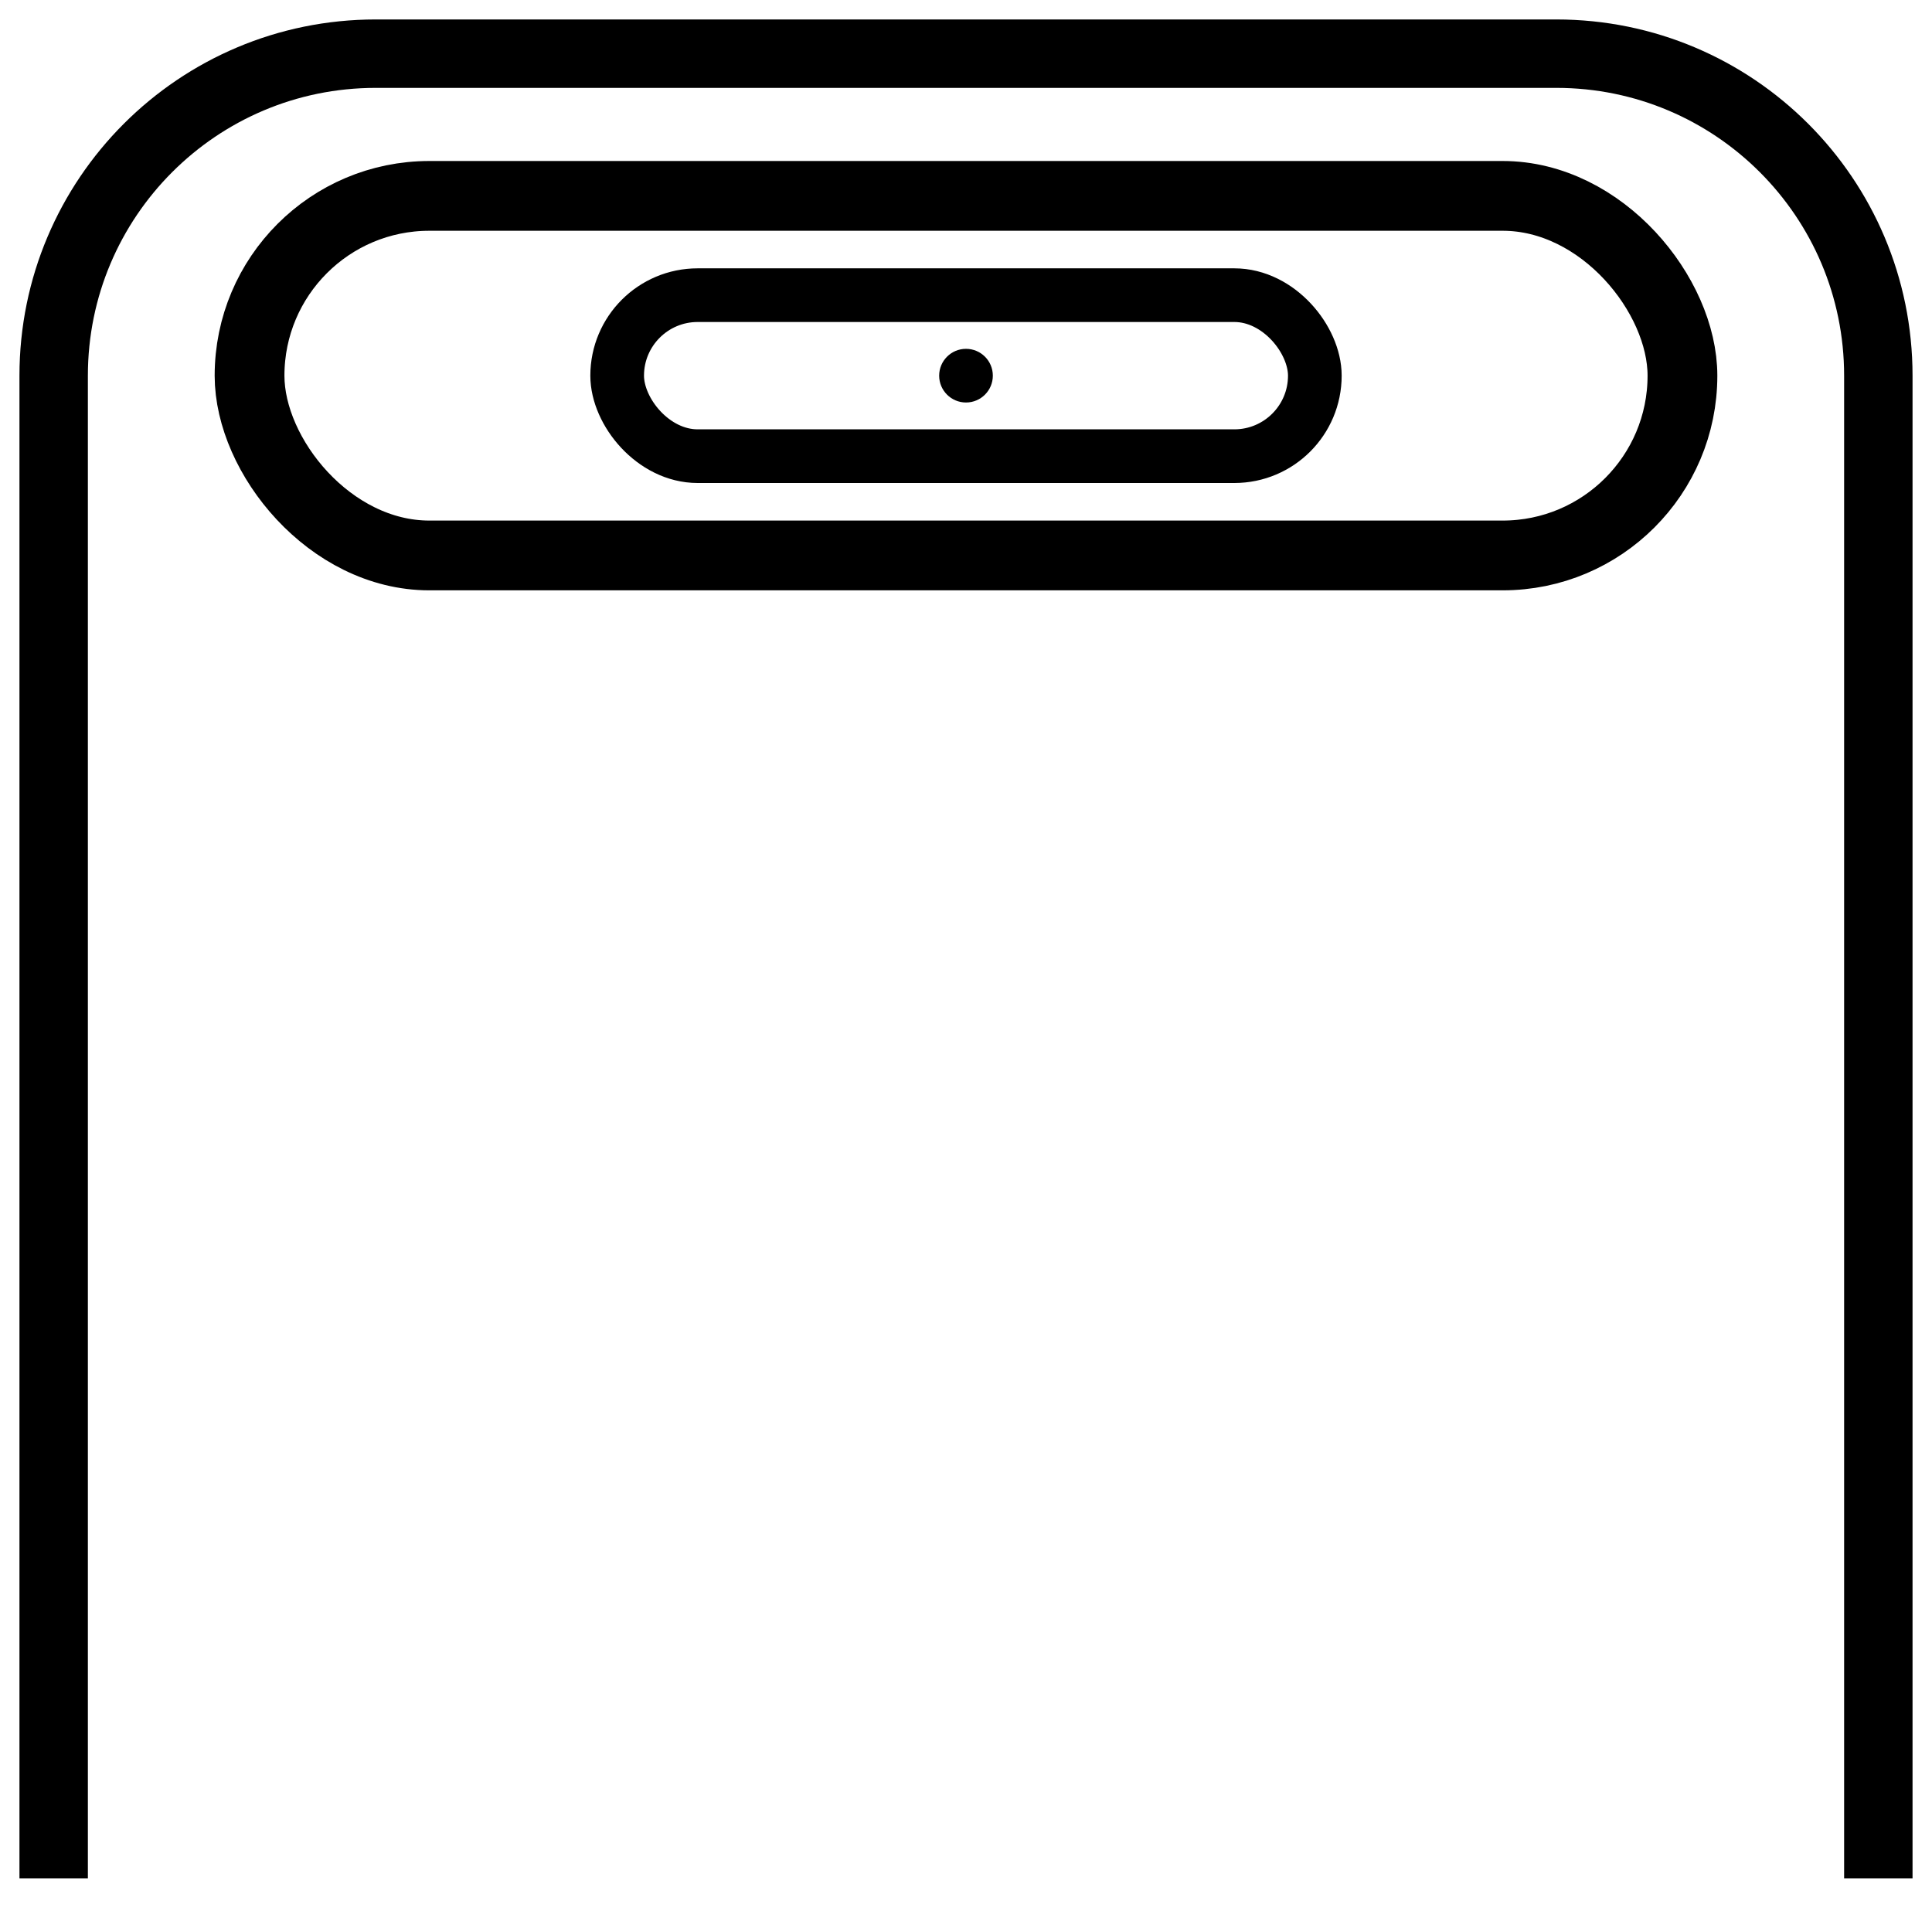
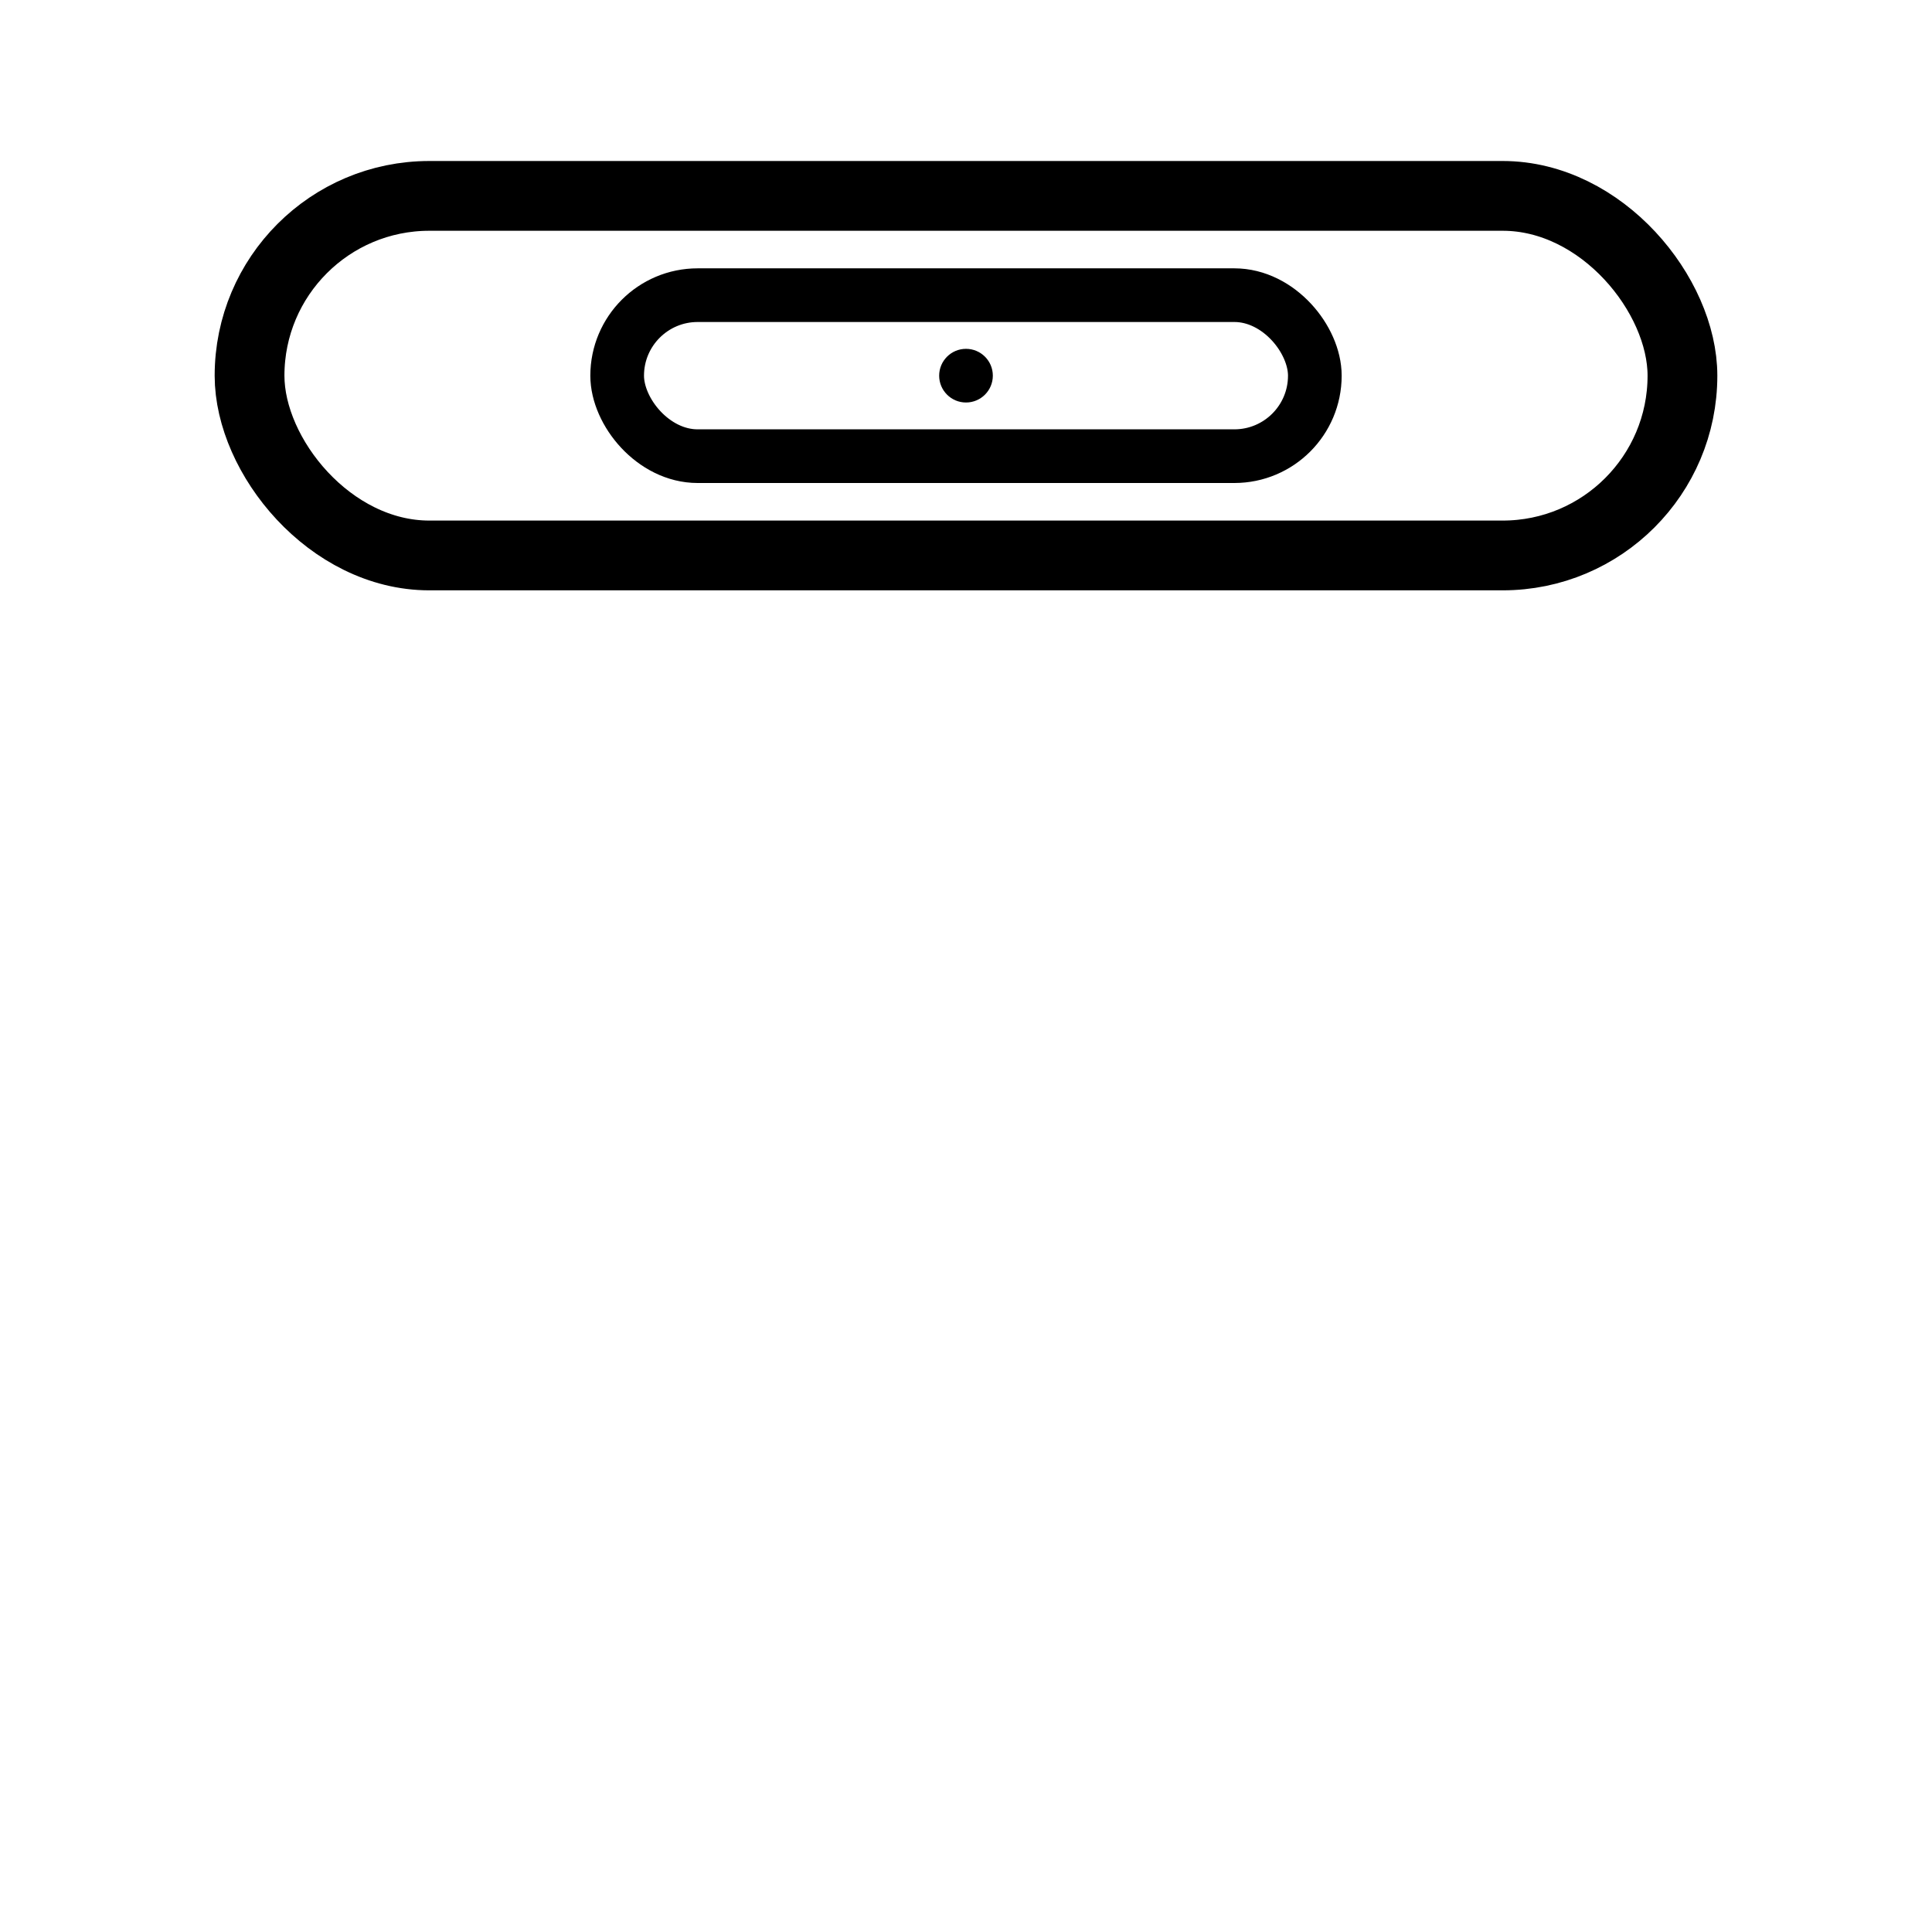
<svg xmlns="http://www.w3.org/2000/svg" width="36" height="36" viewBox="0 0 36 36" fill="none">
-   <path d="M1 35V7C1 3.686 3.686 1 7 1H29C32.314 1 35 3.686 35 7V35" stroke="black" stroke-width="1.275" />
  <rect x="4.65" y="3.65" width="26.7" height="6.7" rx="3.35" stroke="black" stroke-width="1.3" />
  <rect x="11.5" y="5.5" width="13" height="3" rx="1.5" stroke="black" />
  <circle cx="18" cy="7" r="0.5" fill="black" />
</svg>